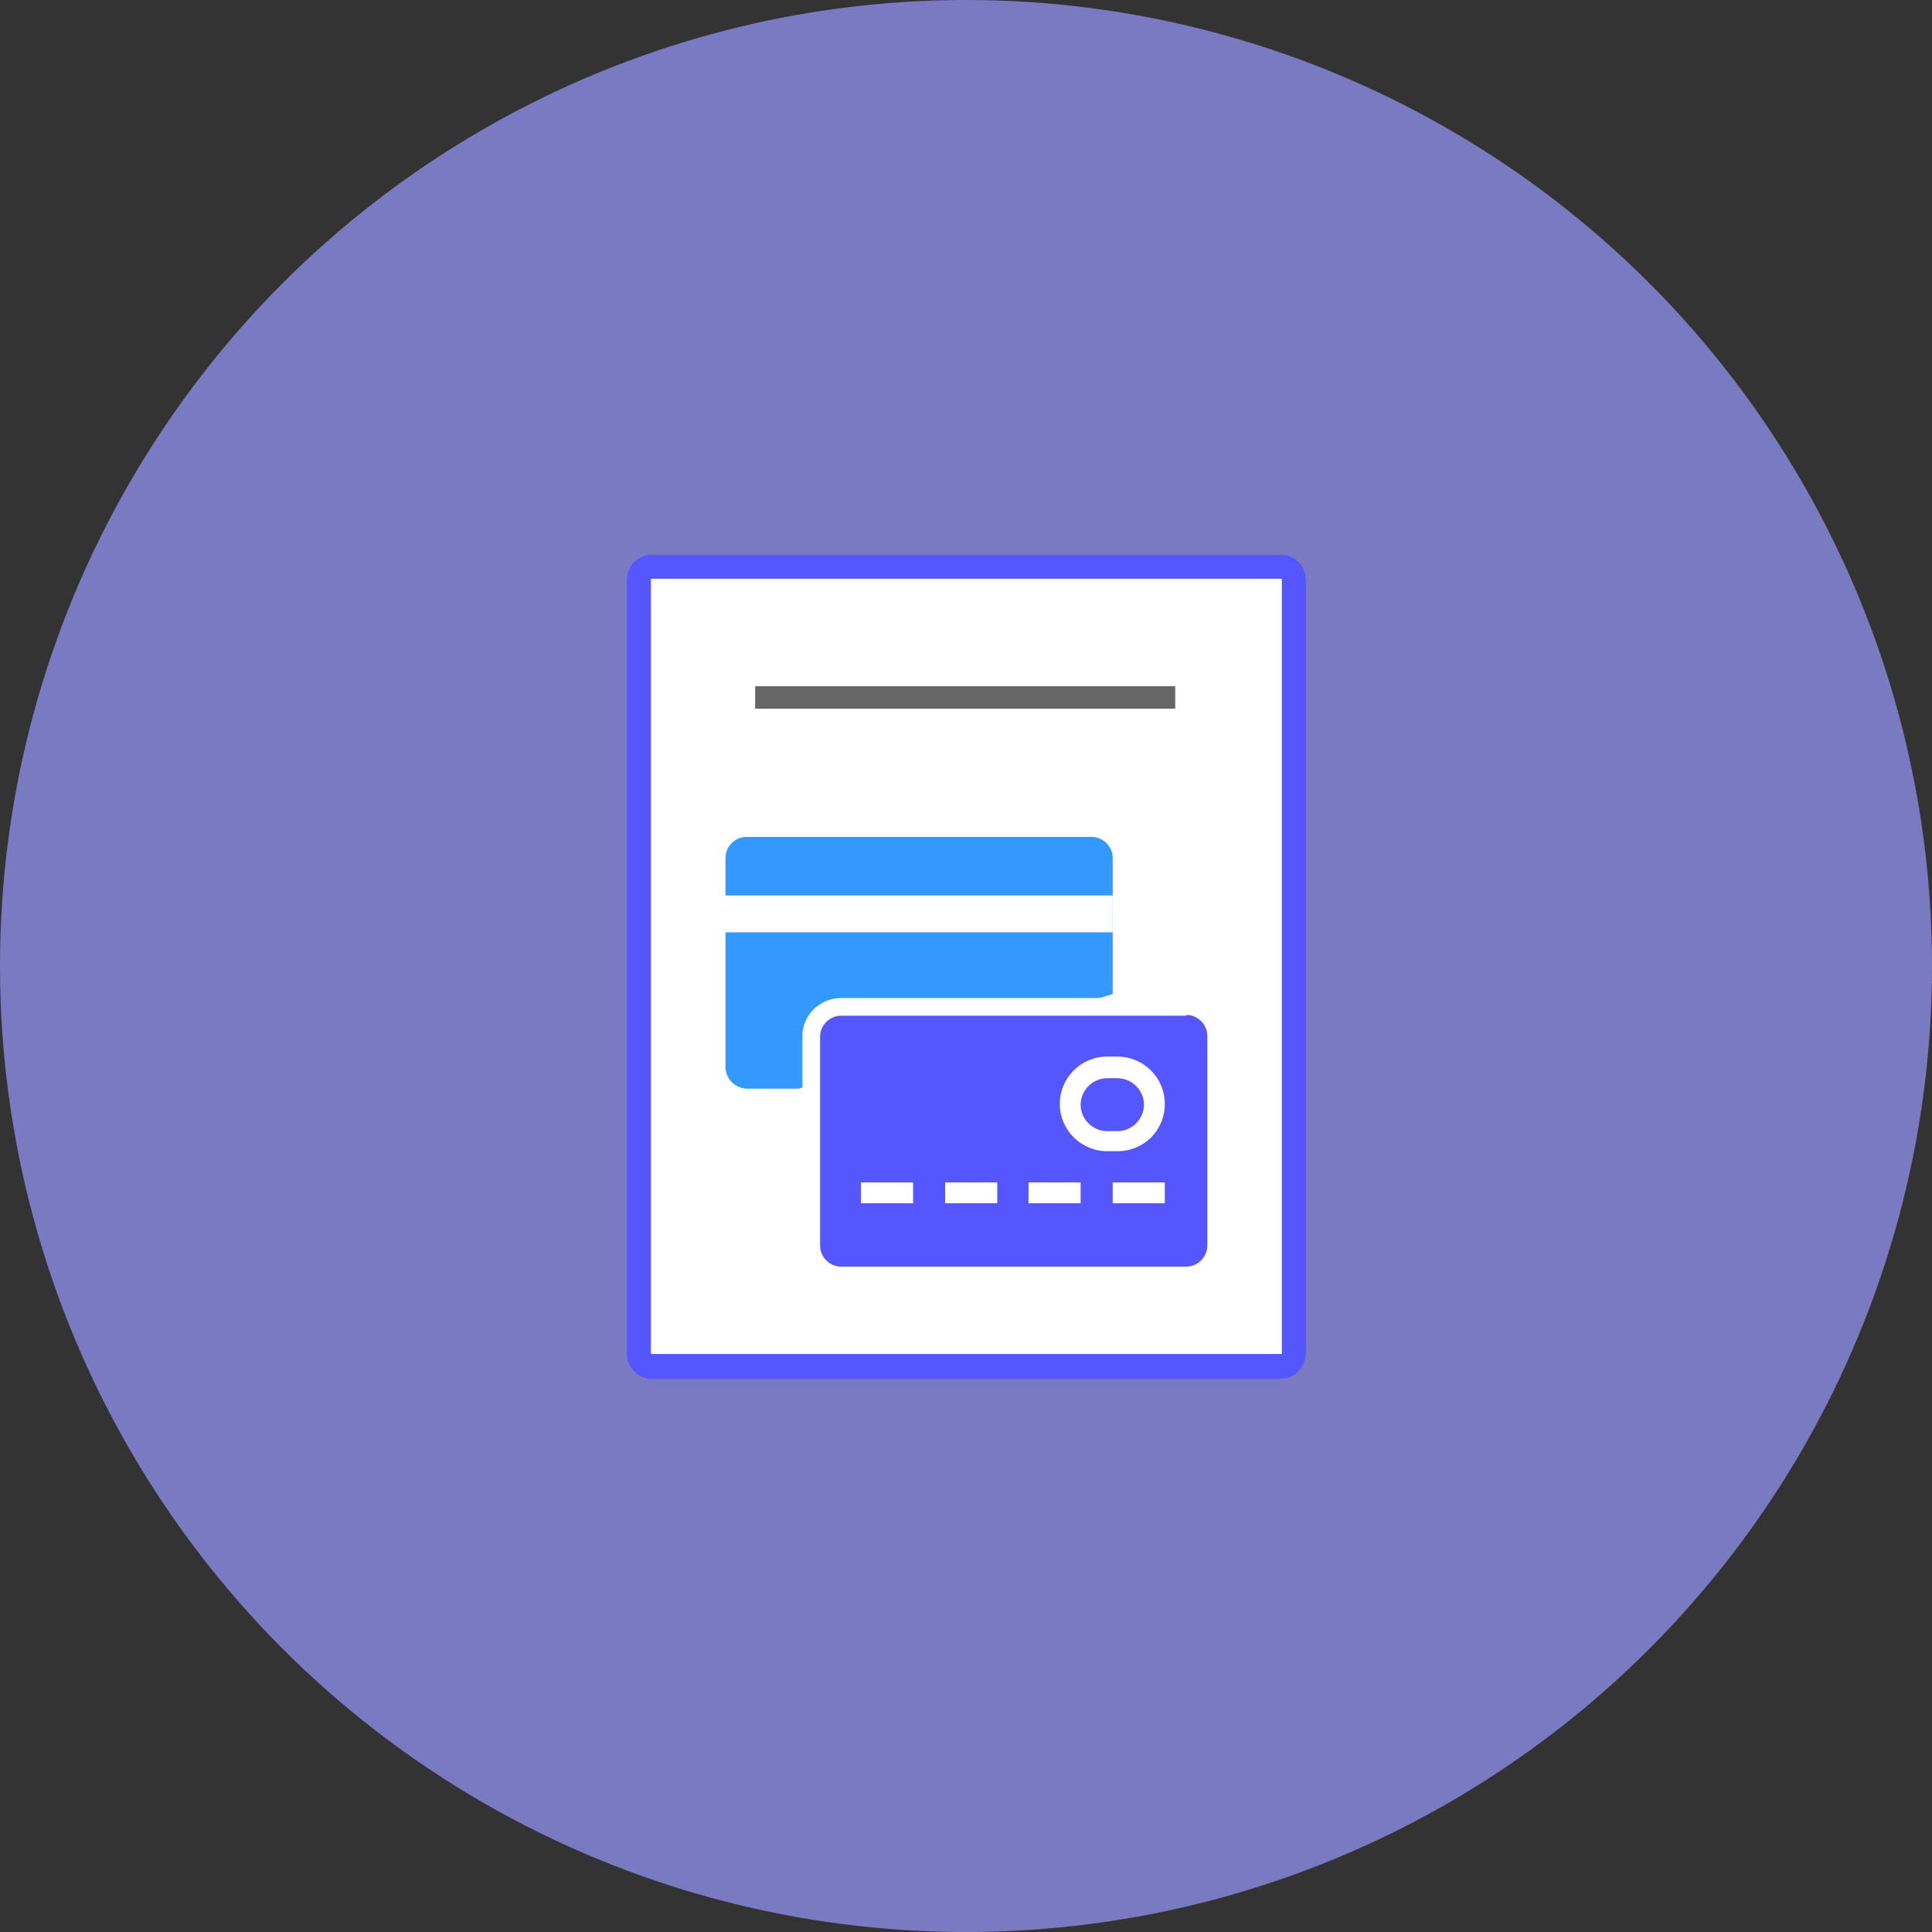
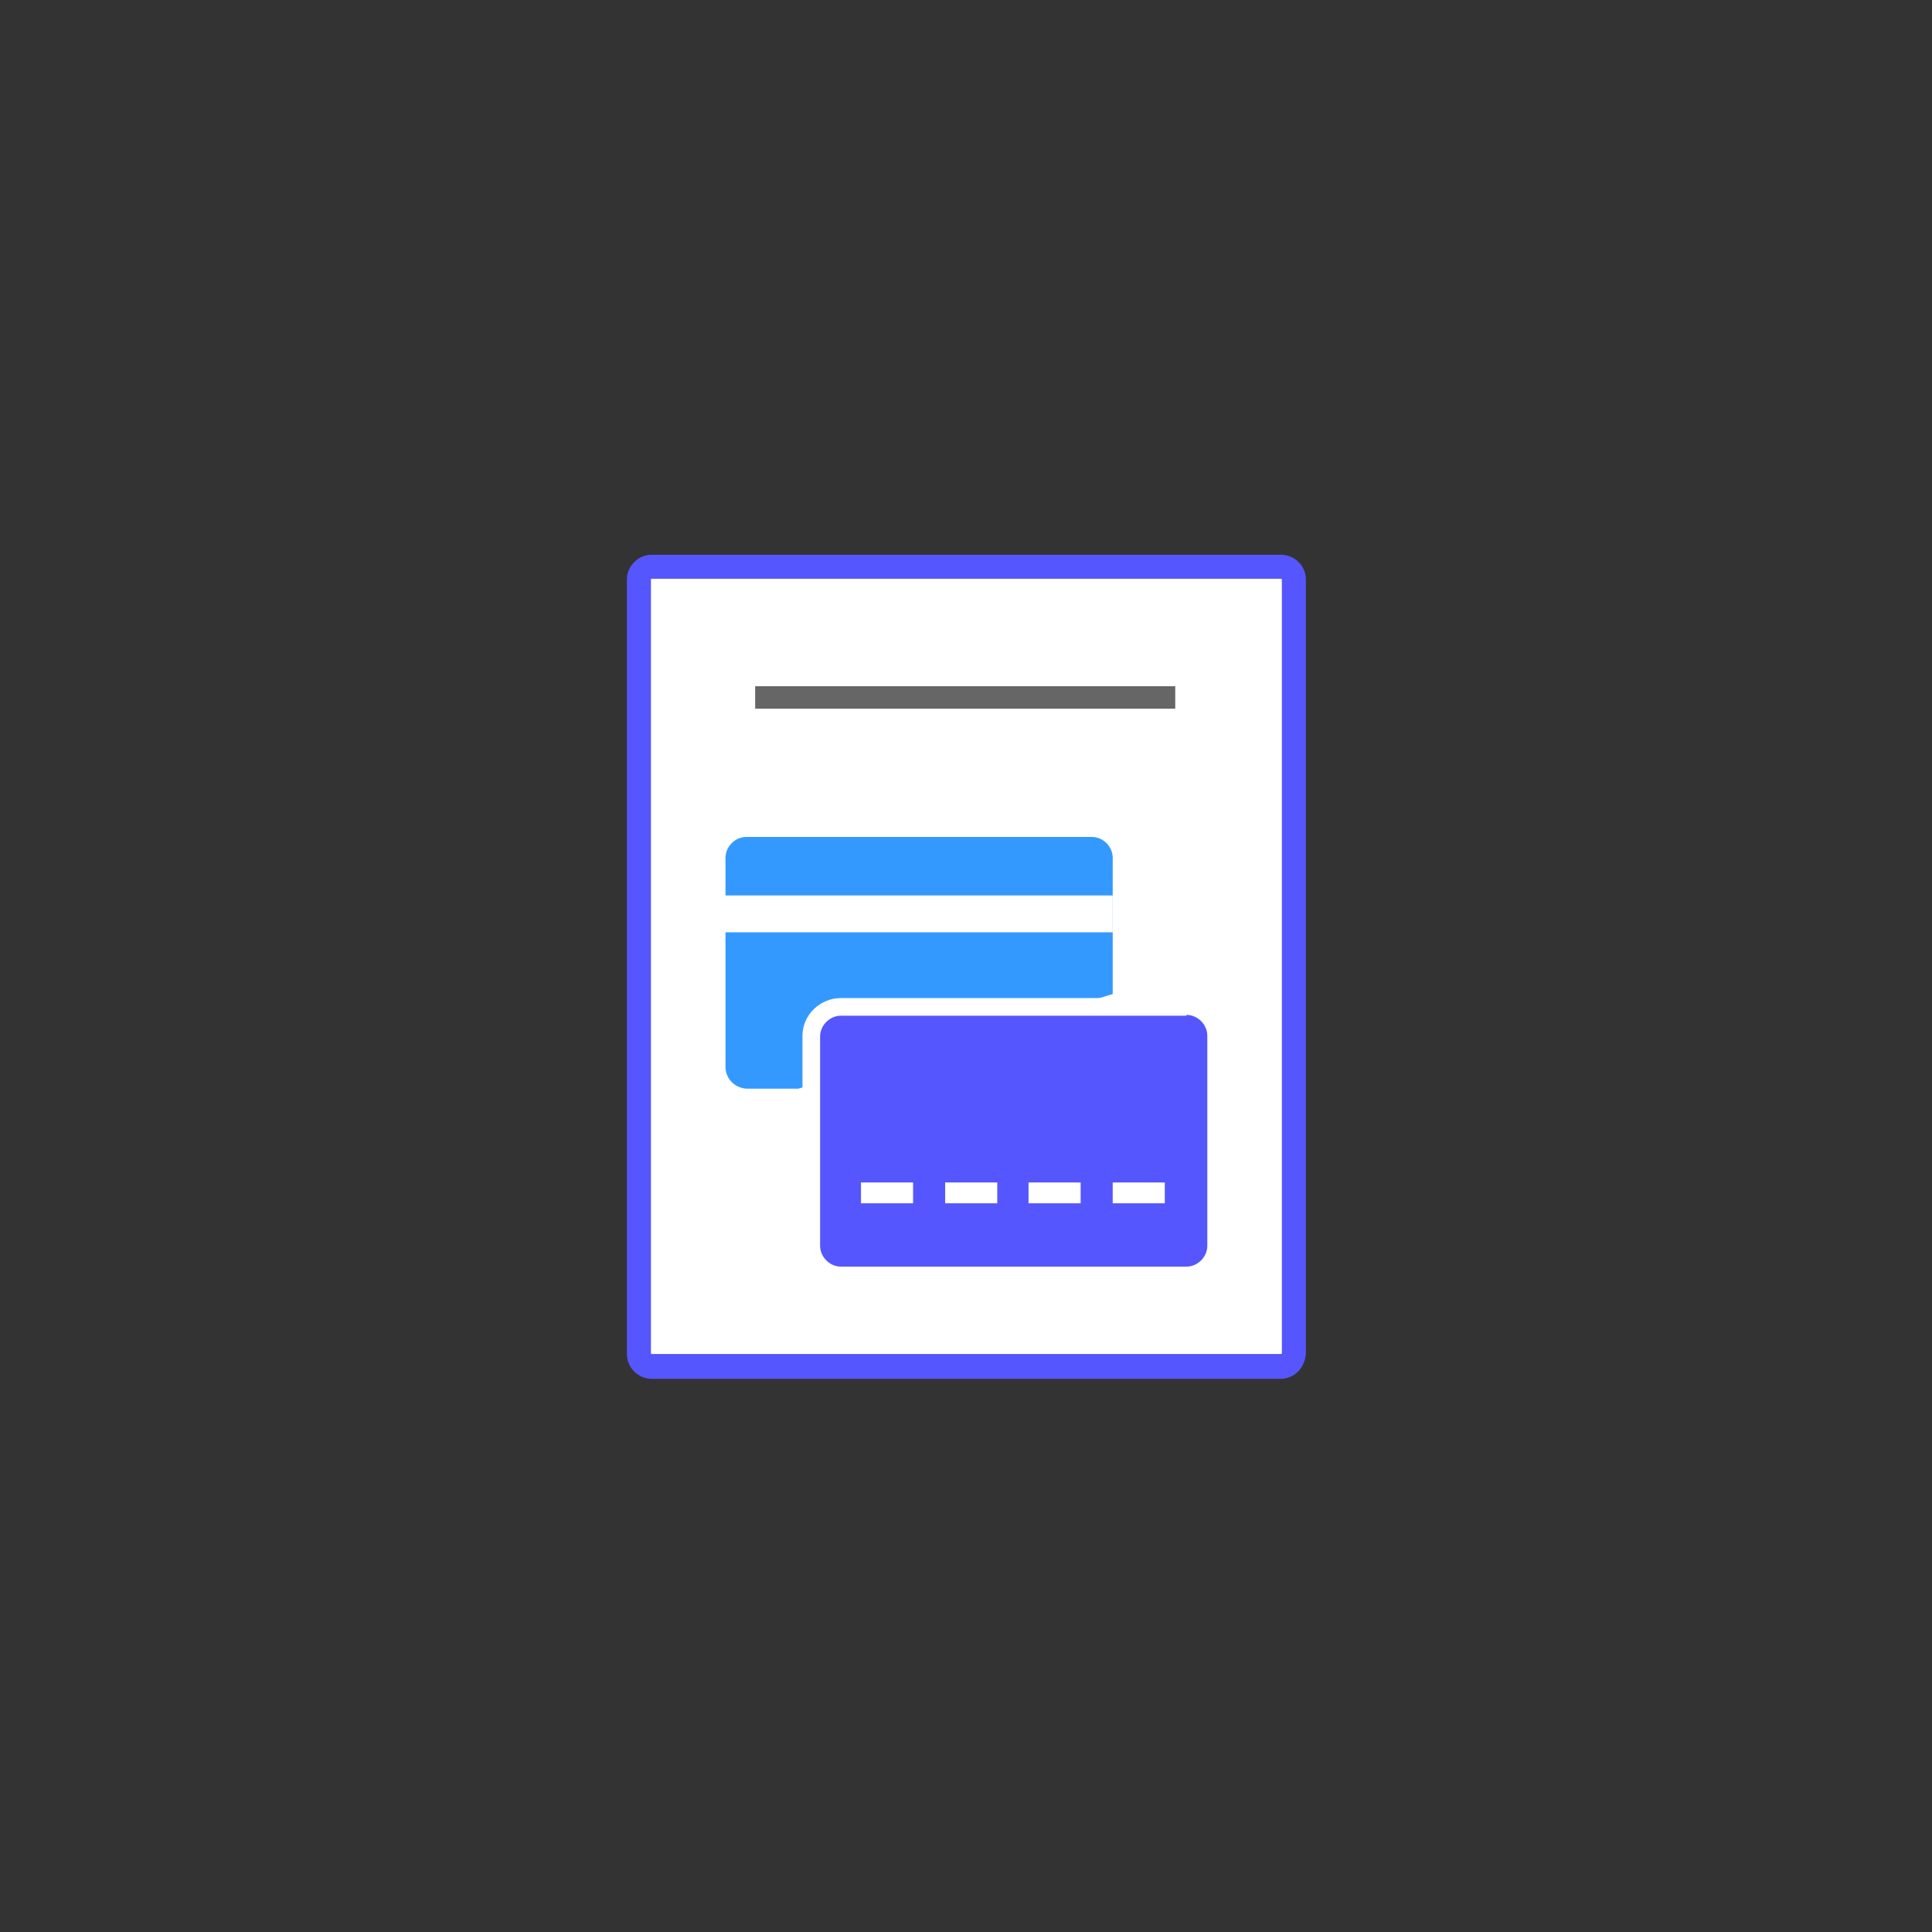
<svg xmlns="http://www.w3.org/2000/svg" version="1.1" id="Layer_1" x="0px" y="0px" viewBox="0 0 241 241" style="enable-background:new 0 0 241 241;" xml:space="preserve">
  <rect x="0" y="0" width="241" height="241" fill="#333333" stroke="none" />
  <style type="text/css">
	.st0{opacity:0.7;fill:#9999FF;}
	.st1{fill:#FFFFFF;}
	.st2{fill:#5656FF;}
	.st3{fill:#666666;}
	.st4{fill:#3399FF;}
</style>
  <g>
-     <circle class="st0" cx="120.5" cy="120.5" r="120.5" />
    <g id="Layer_2_1_">
      <g id="Layer_1-2">
        <g>
          <path class="st1" d="M81.3,70.7h78.5c0.9,0,1.6,0.7,1.6,1.6v96.5c0,0.9-0.7,1.6-1.6,1.6H81.3c-0.9,0-1.6-0.7-1.6-1.6V72.3      C79.6,71.4,80.4,70.7,81.3,70.7z" />
          <path class="st2" d="M159.7,172H81.3c-1.7,0-3.1-1.4-3.1-3.1V72.3c0-1.7,1.4-3.1,3.1-3.1h78.5c1.7,0,3.1,1.4,3.1,3.1v96.5      C162.8,170.6,161.5,172,159.7,172z M81.3,72.2c-0.1,0-0.1,0.1-0.1,0.1v96.5c0,0.1,0.1,0.1,0.1,0.1h78.5c0.1,0,0.1-0.1,0.1-0.1      V72.3c0-0.1-0.1-0.1-0.1-0.1H81.3z" />
        </g>
        <rect x="94.2" y="85.6" class="st3" width="52.4" height="2.8" />
        <rect x="94.2" y="106.2" class="st3" width="29.2" height="2.8" />
        <path class="st4" d="M138.8,124v-17c0-1.4-1.2-2.6-2.6-2.6H93.1c-1.4,0-2.6,1.2-2.6,2.6v26.1c0,1.4,1.1,2.6,2.6,2.7c0,0,0,0,0,0     h6.5" />
        <path class="st2" d="M104.8,125.6H148c2,0,3.7,1.6,3.7,3.7v26.1c0,2-1.6,3.7-3.7,3.7h-43.1c-2,0-3.7-1.6-3.7-3.7v-26.1     C101.1,127.2,102.8,125.6,104.8,125.6z" />
        <path class="st1" d="M148,126.6c1.4,0,2.6,1.2,2.6,2.6v0v26.2c0,1.4-1.2,2.6-2.6,2.6l0,0h-43.1c-1.4,0-2.6-1.2-2.6-2.6v-26.1     c0-1.4,1.2-2.6,2.6-2.6c0,0,0,0,0,0H148 M148,124.5h-43.1c-2.6,0-4.8,2.1-4.8,4.7v26.2c0,2.6,2.1,4.7,4.8,4.7H148     c2.6,0,4.7-2.1,4.7-4.7v-26.1C152.7,126.6,150.6,124.5,148,124.5L148,124.5z" />
        <rect x="107.4" y="147.5" class="st1" width="6.5" height="2.6" />
        <rect x="117.9" y="147.5" class="st1" width="6.5" height="2.6" />
        <rect x="128.3" y="147.5" class="st1" width="6.5" height="2.6" />
        <rect x="138.8" y="147.5" class="st1" width="6.5" height="2.6" />
-         <path class="st1" d="M139.4,143.6h-1.3c-3.2,0-5.9-2.6-5.9-5.9c0-3.2,2.6-5.9,5.9-5.9h1.3c3.2,0,5.9,2.6,5.9,5.9v0     C145.3,141,142.7,143.6,139.4,143.6z M138.1,134.5c-1.8,0-3.3,1.5-3.3,3.3c0,1.8,1.5,3.3,3.3,3.3h1.3c1.8,0,3.3-1.5,3.3-3.3     c0-1.8-1.5-3.3-3.3-3.3H138.1z" />
        <rect x="90.4" y="111.7" class="st1" width="48.4" height="4.6" />
      </g>
    </g>
  </g>
</svg>